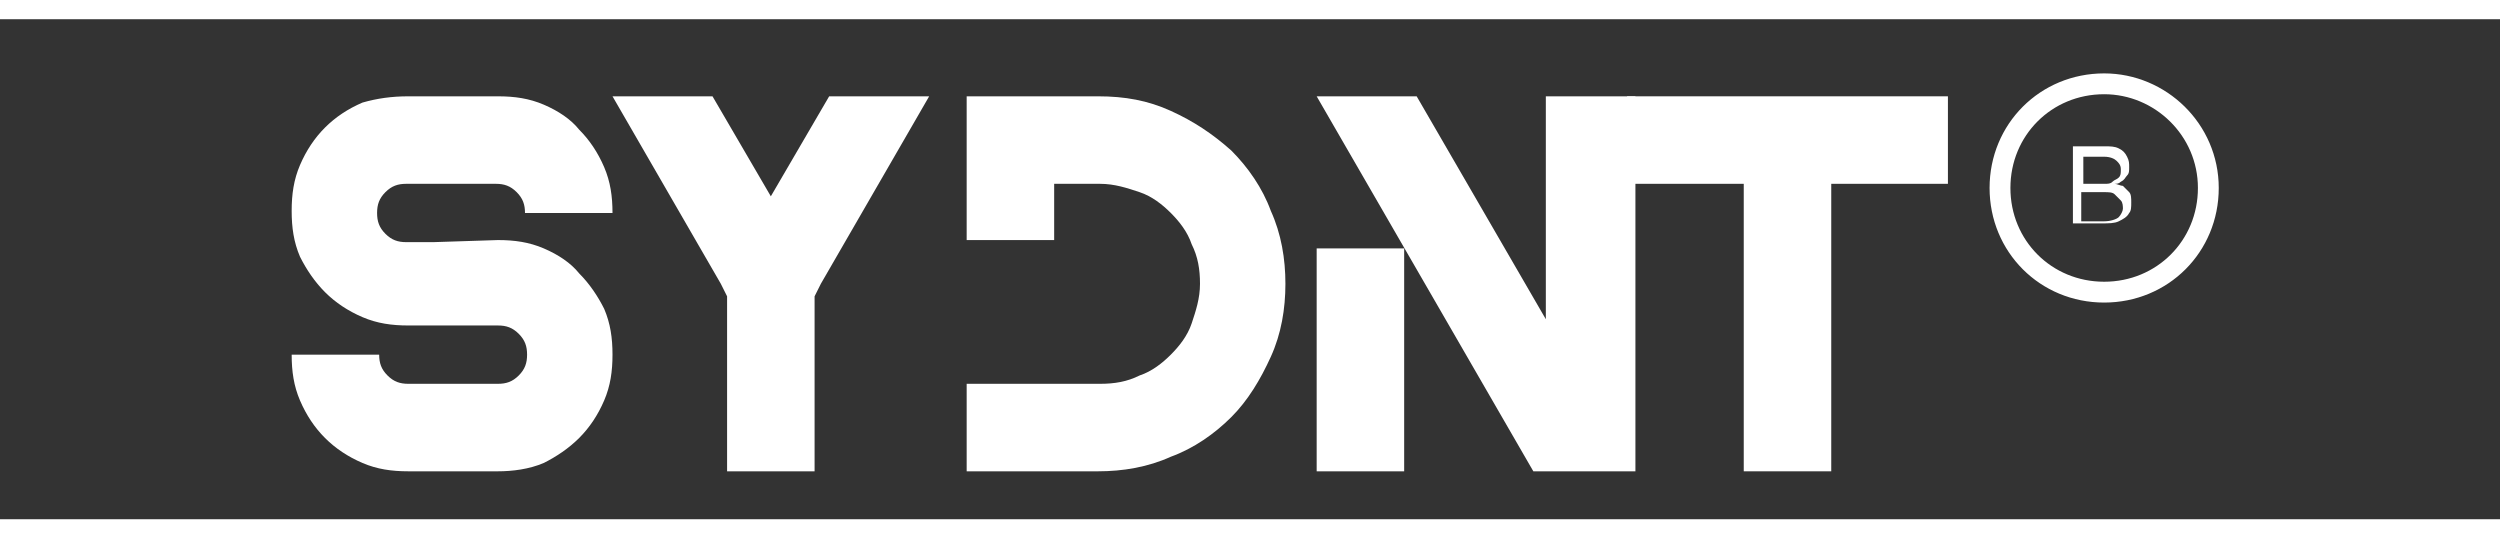
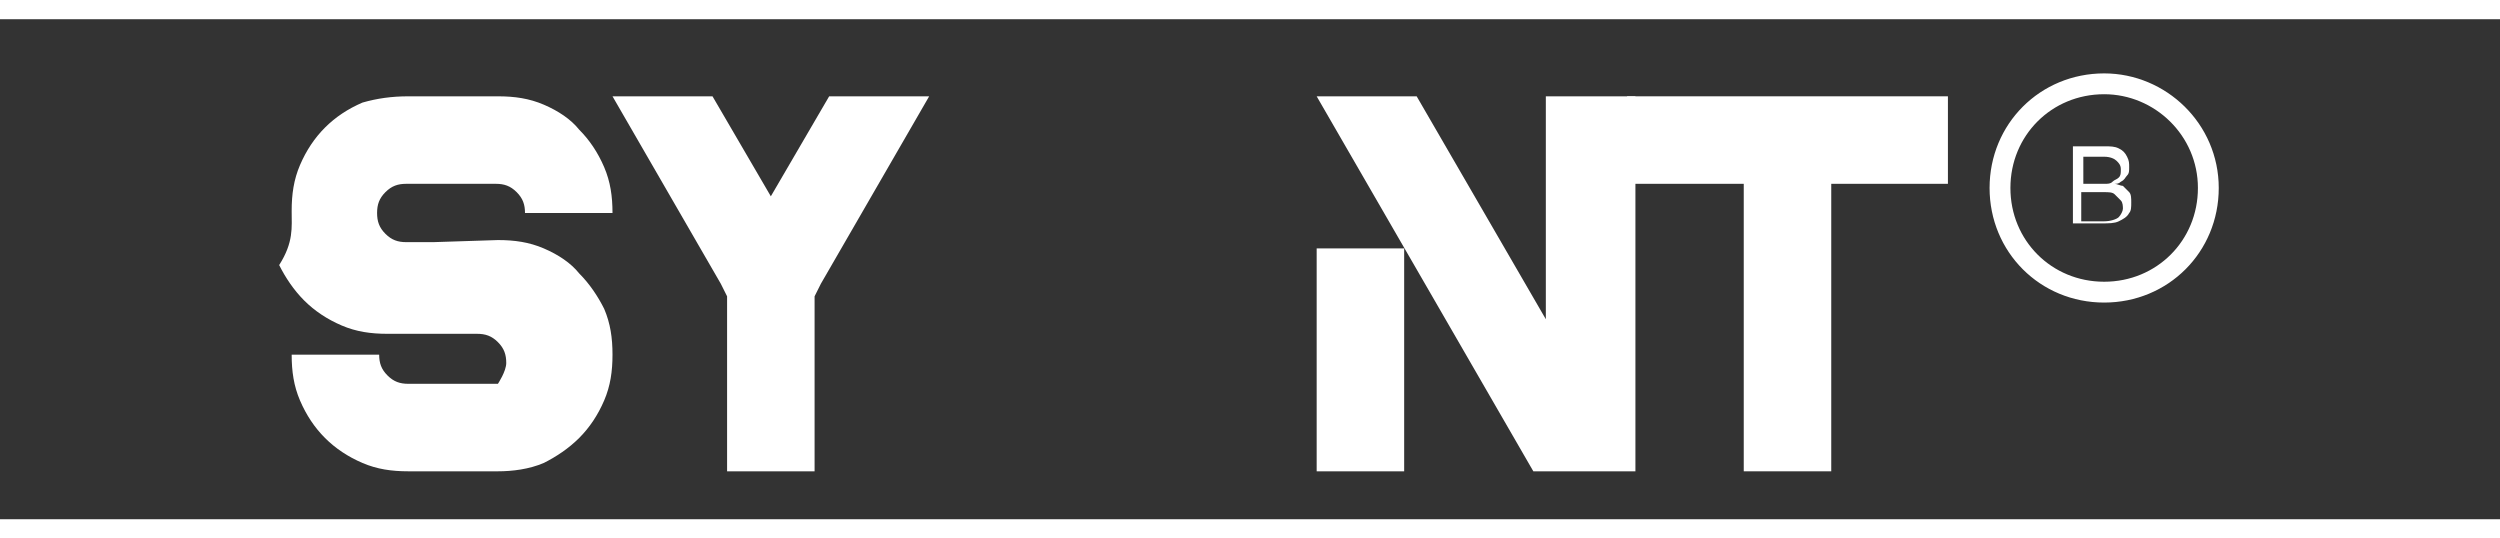
<svg xmlns="http://www.w3.org/2000/svg" version="1.1" id="Layer_1" width="130" height="28" x="0px" y="0px" viewBox="0 0 120 24" style="enable-background:new 0 0 120 24;" xml:space="preserve">
  <rect x="0" y="0" width="120" height="24" fill="#333333" stroke="none" />
  <style type="text/css">
	.st0{fill:none;stroke:#FFFFFF;stroke-miterlimit:10;}
	.st1{fill:#FFFFFF;}
</style>
  <path class="st0" d="M106,8.1c0,2.8-2.2,5-5,5s-5-2.2-5-5s2.2-5,5-5C103.7,3.1,106,5.3,106,8.1z" />
  <path class="st1" d="M99.5,10.1v-4h1.5c0.3,0,0.5,0,0.7,0.1s0.3,0.2,0.4,0.4s0.1,0.3,0.1,0.5s0,0.3-0.1,0.4  c-0.1,0.1-0.1,0.2-0.3,0.3c-0.1,0.1-0.2,0.1-0.3,0.1l0,0c0.1,0,0.3,0.1,0.4,0.1c0.1,0.1,0.2,0.2,0.3,0.3c0.1,0.1,0.1,0.3,0.1,0.5  s0,0.4-0.1,0.5c-0.1,0.2-0.3,0.3-0.5,0.4c-0.2,0.1-0.5,0.1-0.8,0.1h-1.4V10.1z M100,9.7h1c0.3,0,0.6-0.1,0.7-0.2  c0.1-0.1,0.2-0.3,0.2-0.4c0-0.1,0-0.3-0.1-0.4c-0.1-0.1-0.2-0.2-0.3-0.3c-0.1-0.1-0.3-0.1-0.5-0.1h-1.1v1.4H100z M100,7.9h1  c0.2,0,0.3,0,0.4-0.1s0.2-0.1,0.3-0.2c0.1-0.1,0.1-0.2,0.1-0.4s-0.1-0.3-0.2-0.4c-0.1-0.1-0.3-0.2-0.6-0.2h-1  C100,6.6,100,7.9,100,7.9z" />
-   <path class="st1" d="M23.9,10.6c0.8,0,1.5,0.1,2.2,0.4s1.3,0.7,1.7,1.2c0.5,0.5,0.9,1.1,1.2,1.7c0.3,0.7,0.4,1.4,0.4,2.2  c0,0.8-0.1,1.5-0.4,2.2s-0.7,1.3-1.2,1.8s-1.1,0.9-1.7,1.2c-0.7,0.3-1.5,0.4-2.2,0.4h-4.3c-0.8,0-1.5-0.1-2.2-0.4s-1.3-0.7-1.8-1.2  c-0.5-0.5-0.9-1.1-1.2-1.8c-0.3-0.7-0.4-1.4-0.4-2.2h4.2c0,0.4,0.1,0.7,0.4,1s0.6,0.4,1,0.4h4.3c0.4,0,0.7-0.1,1-0.4s0.4-0.6,0.4-1  c0-0.4-0.1-0.7-0.4-1s-0.6-0.4-1-0.4h-1.3h-3c-0.8,0-1.5-0.1-2.2-0.4s-1.3-0.7-1.8-1.2c-0.5-0.5-0.9-1.1-1.2-1.7  C14.1,10.7,14,10,14,9.2s0.1-1.5,0.4-2.2s0.7-1.3,1.2-1.8c0.5-0.5,1.1-0.9,1.8-1.2c0.7-0.2,1.4-0.3,2.2-0.3h4.3  c0.8,0,1.5,0.1,2.2,0.4c0.7,0.3,1.3,0.7,1.7,1.2c0.5,0.5,0.9,1.1,1.2,1.8c0.3,0.7,0.4,1.4,0.4,2.2h-4.2c0-0.4-0.1-0.7-0.4-1  c-0.3-0.3-0.6-0.4-1-0.4h-4.3c-0.4,0-0.7,0.1-1,0.4c-0.3,0.3-0.4,0.6-0.4,1s0.1,0.7,0.4,1s0.6,0.4,1,0.4h1.3L23.9,10.6L23.9,10.6z" />
+   <path class="st1" d="M23.9,10.6c0.8,0,1.5,0.1,2.2,0.4s1.3,0.7,1.7,1.2c0.5,0.5,0.9,1.1,1.2,1.7c0.3,0.7,0.4,1.4,0.4,2.2  c0,0.8-0.1,1.5-0.4,2.2s-0.7,1.3-1.2,1.8s-1.1,0.9-1.7,1.2c-0.7,0.3-1.5,0.4-2.2,0.4h-4.3c-0.8,0-1.5-0.1-2.2-0.4s-1.3-0.7-1.8-1.2  c-0.5-0.5-0.9-1.1-1.2-1.8c-0.3-0.7-0.4-1.4-0.4-2.2h4.2c0,0.4,0.1,0.7,0.4,1s0.6,0.4,1,0.4h4.3s0.4-0.6,0.4-1  c0-0.4-0.1-0.7-0.4-1s-0.6-0.4-1-0.4h-1.3h-3c-0.8,0-1.5-0.1-2.2-0.4s-1.3-0.7-1.8-1.2c-0.5-0.5-0.9-1.1-1.2-1.7  C14.1,10.7,14,10,14,9.2s0.1-1.5,0.4-2.2s0.7-1.3,1.2-1.8c0.5-0.5,1.1-0.9,1.8-1.2c0.7-0.2,1.4-0.3,2.2-0.3h4.3  c0.8,0,1.5,0.1,2.2,0.4c0.7,0.3,1.3,0.7,1.7,1.2c0.5,0.5,0.9,1.1,1.2,1.8c0.3,0.7,0.4,1.4,0.4,2.2h-4.2c0-0.4-0.1-0.7-0.4-1  c-0.3-0.3-0.6-0.4-1-0.4h-4.3c-0.4,0-0.7,0.1-1,0.4c-0.3,0.3-0.4,0.6-0.4,1s0.1,0.7,0.4,1s0.6,0.4,1,0.4h1.3L23.9,10.6L23.9,10.6z" />
  <path class="st1" d="M44.6,3.7l-5.2,9l-0.3,0.6v8.4h-4.2v-8.4l-0.3-0.6l-5.2-9h4.8L37,8.5l2.8-4.8H44.6z" />
-   <path class="st1" d="M52.7,3.7c1.3,0,2.4,0.2,3.5,0.7s2,1.1,2.9,1.9c0.8,0.8,1.5,1.8,1.9,2.9c0.5,1.1,0.7,2.3,0.7,3.5  s-0.2,2.4-0.7,3.5s-1.1,2.1-1.9,2.9c-0.8,0.8-1.8,1.5-2.9,1.9c-1.1,0.5-2.3,0.7-3.5,0.7h-6.3v-4.2h6.4c0.7,0,1.3-0.1,1.9-0.4  c0.6-0.2,1.1-0.6,1.5-1c0.4-0.4,0.8-0.9,1-1.5s0.4-1.2,0.4-1.9c0-0.7-0.1-1.3-0.4-1.9c-0.2-0.6-0.6-1.1-1-1.5s-0.9-0.8-1.5-1  s-1.2-0.4-1.9-0.4h-2.2v2.7h-4.2V3.7H52.7z" />
  <path class="st1" d="M78.5,3.7v18h-4.2h-0.7l-10.4-18H68l6.2,10.7V3.7H78.5z M63.2,21.7V11h4.2v10.7H63.2z" />
  <path class="st1" d="M93.5,3.7v4.2h-5.6v13.8h-4.2V7.9h-5.6V3.7h5.6h4.2H93.5z" />
</svg>